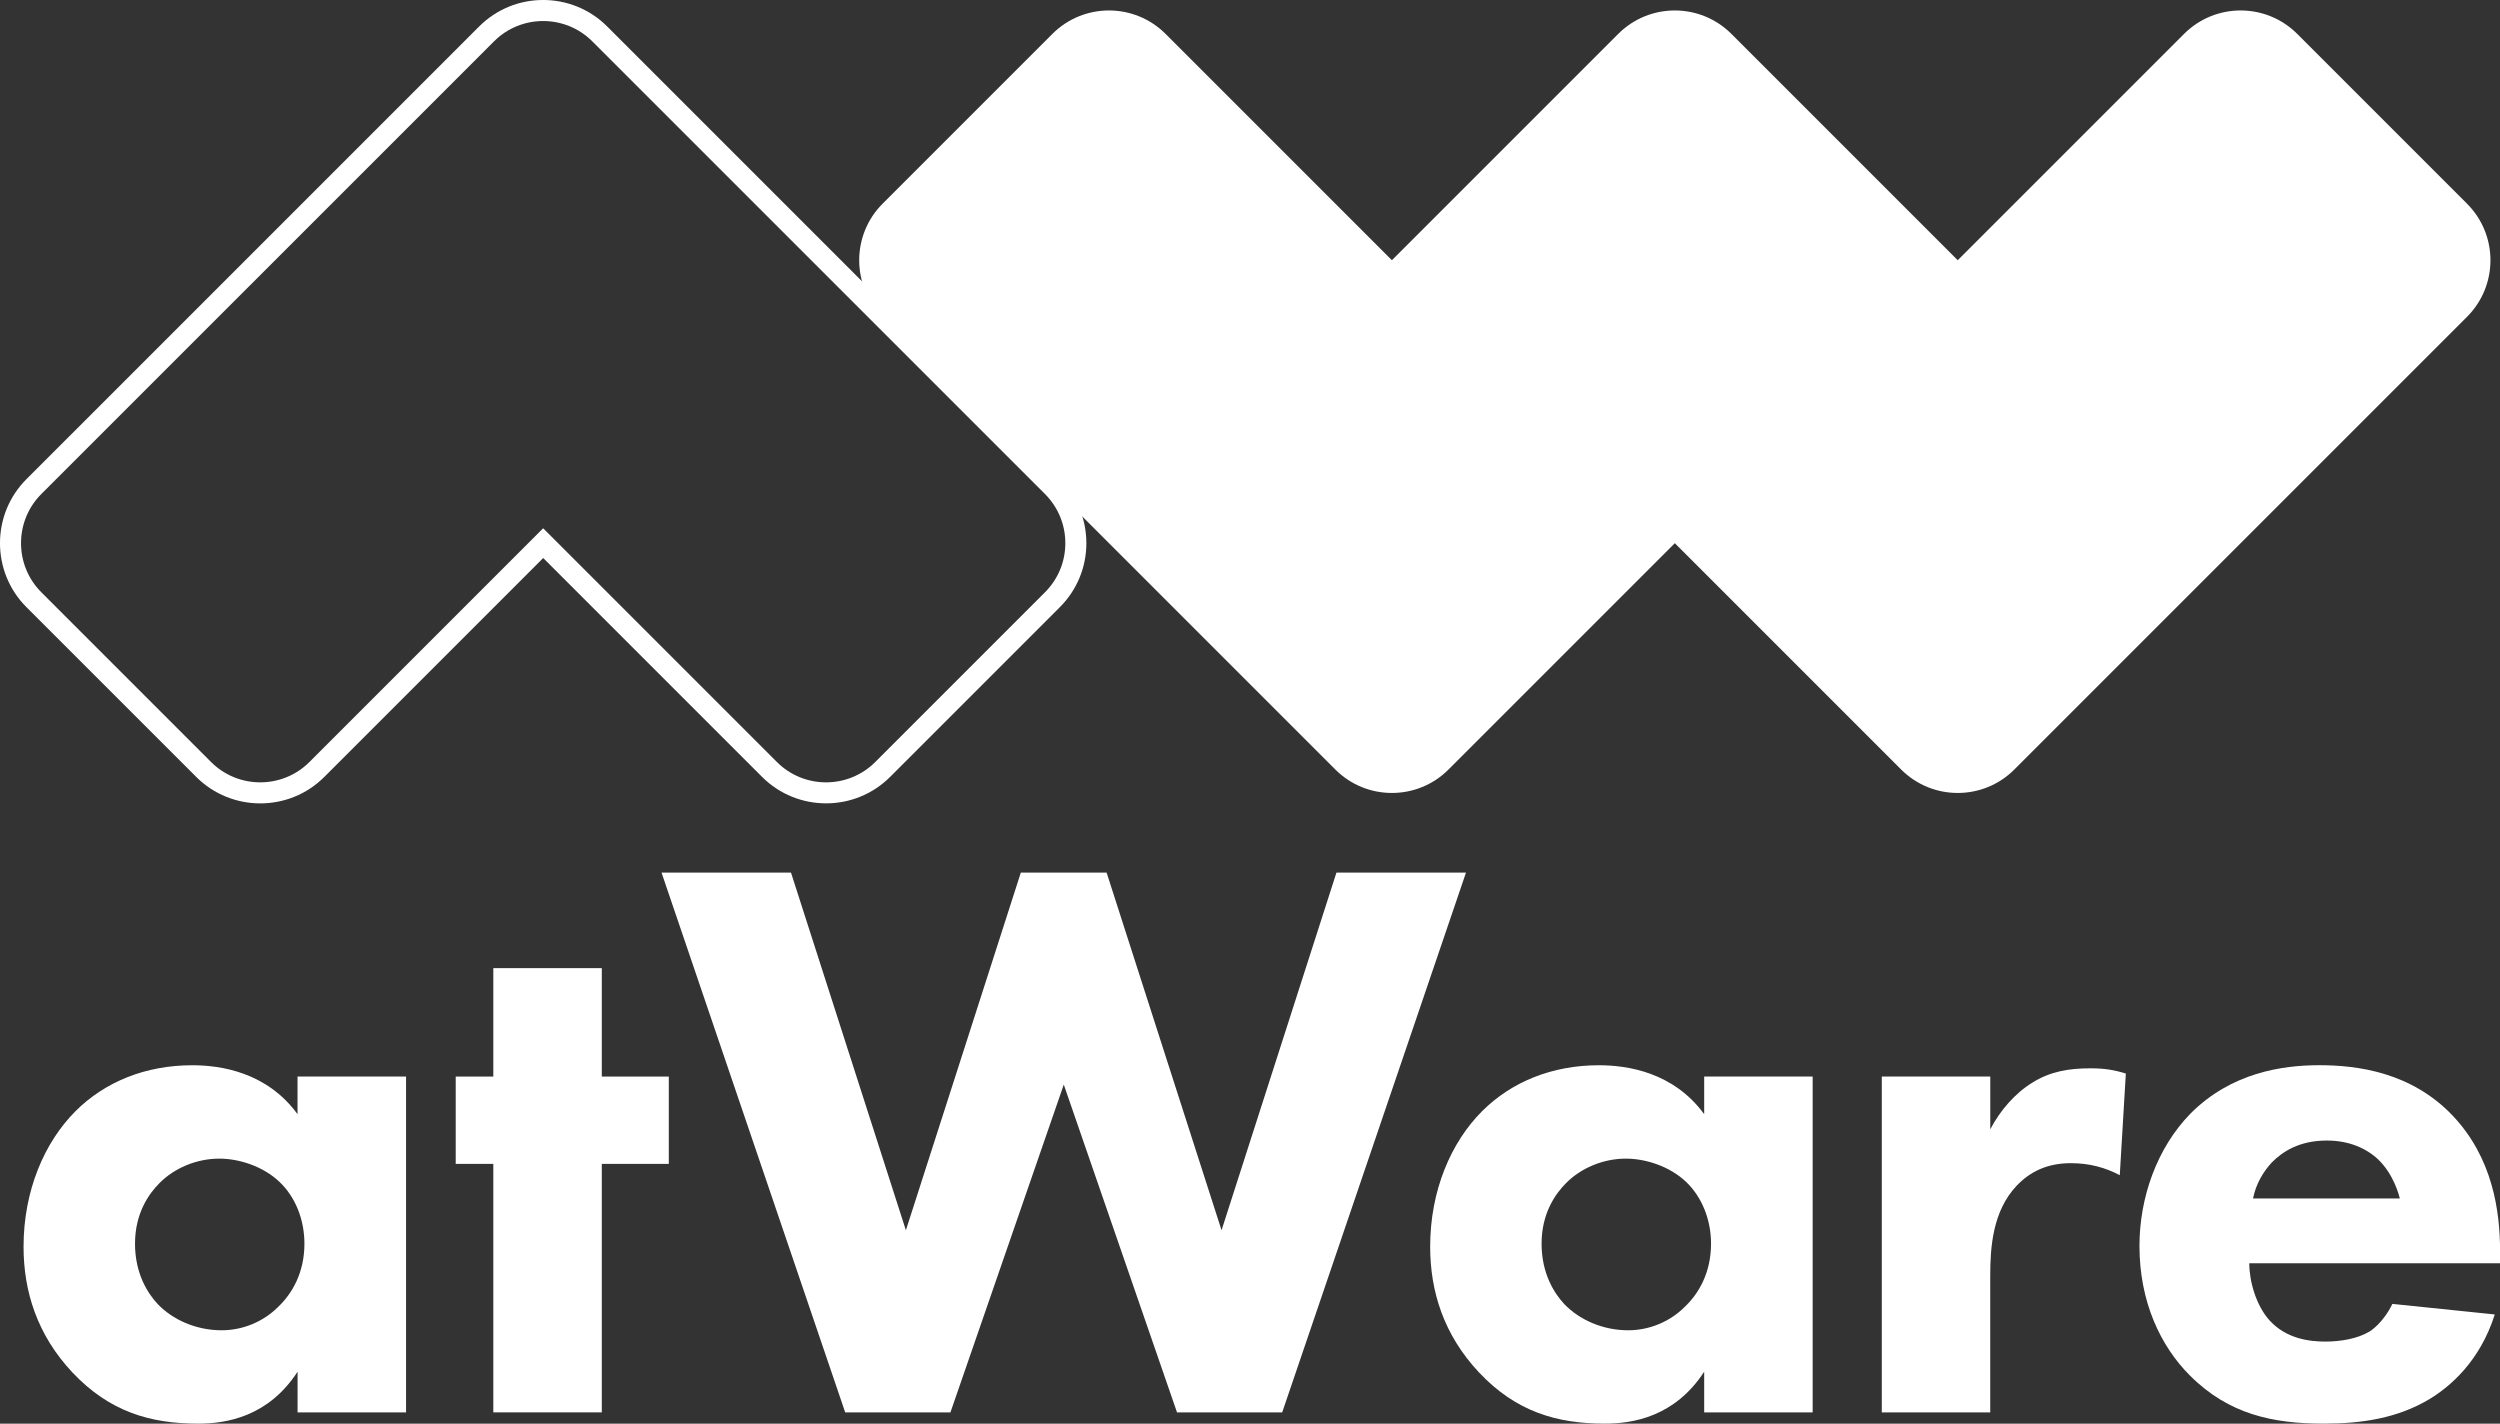
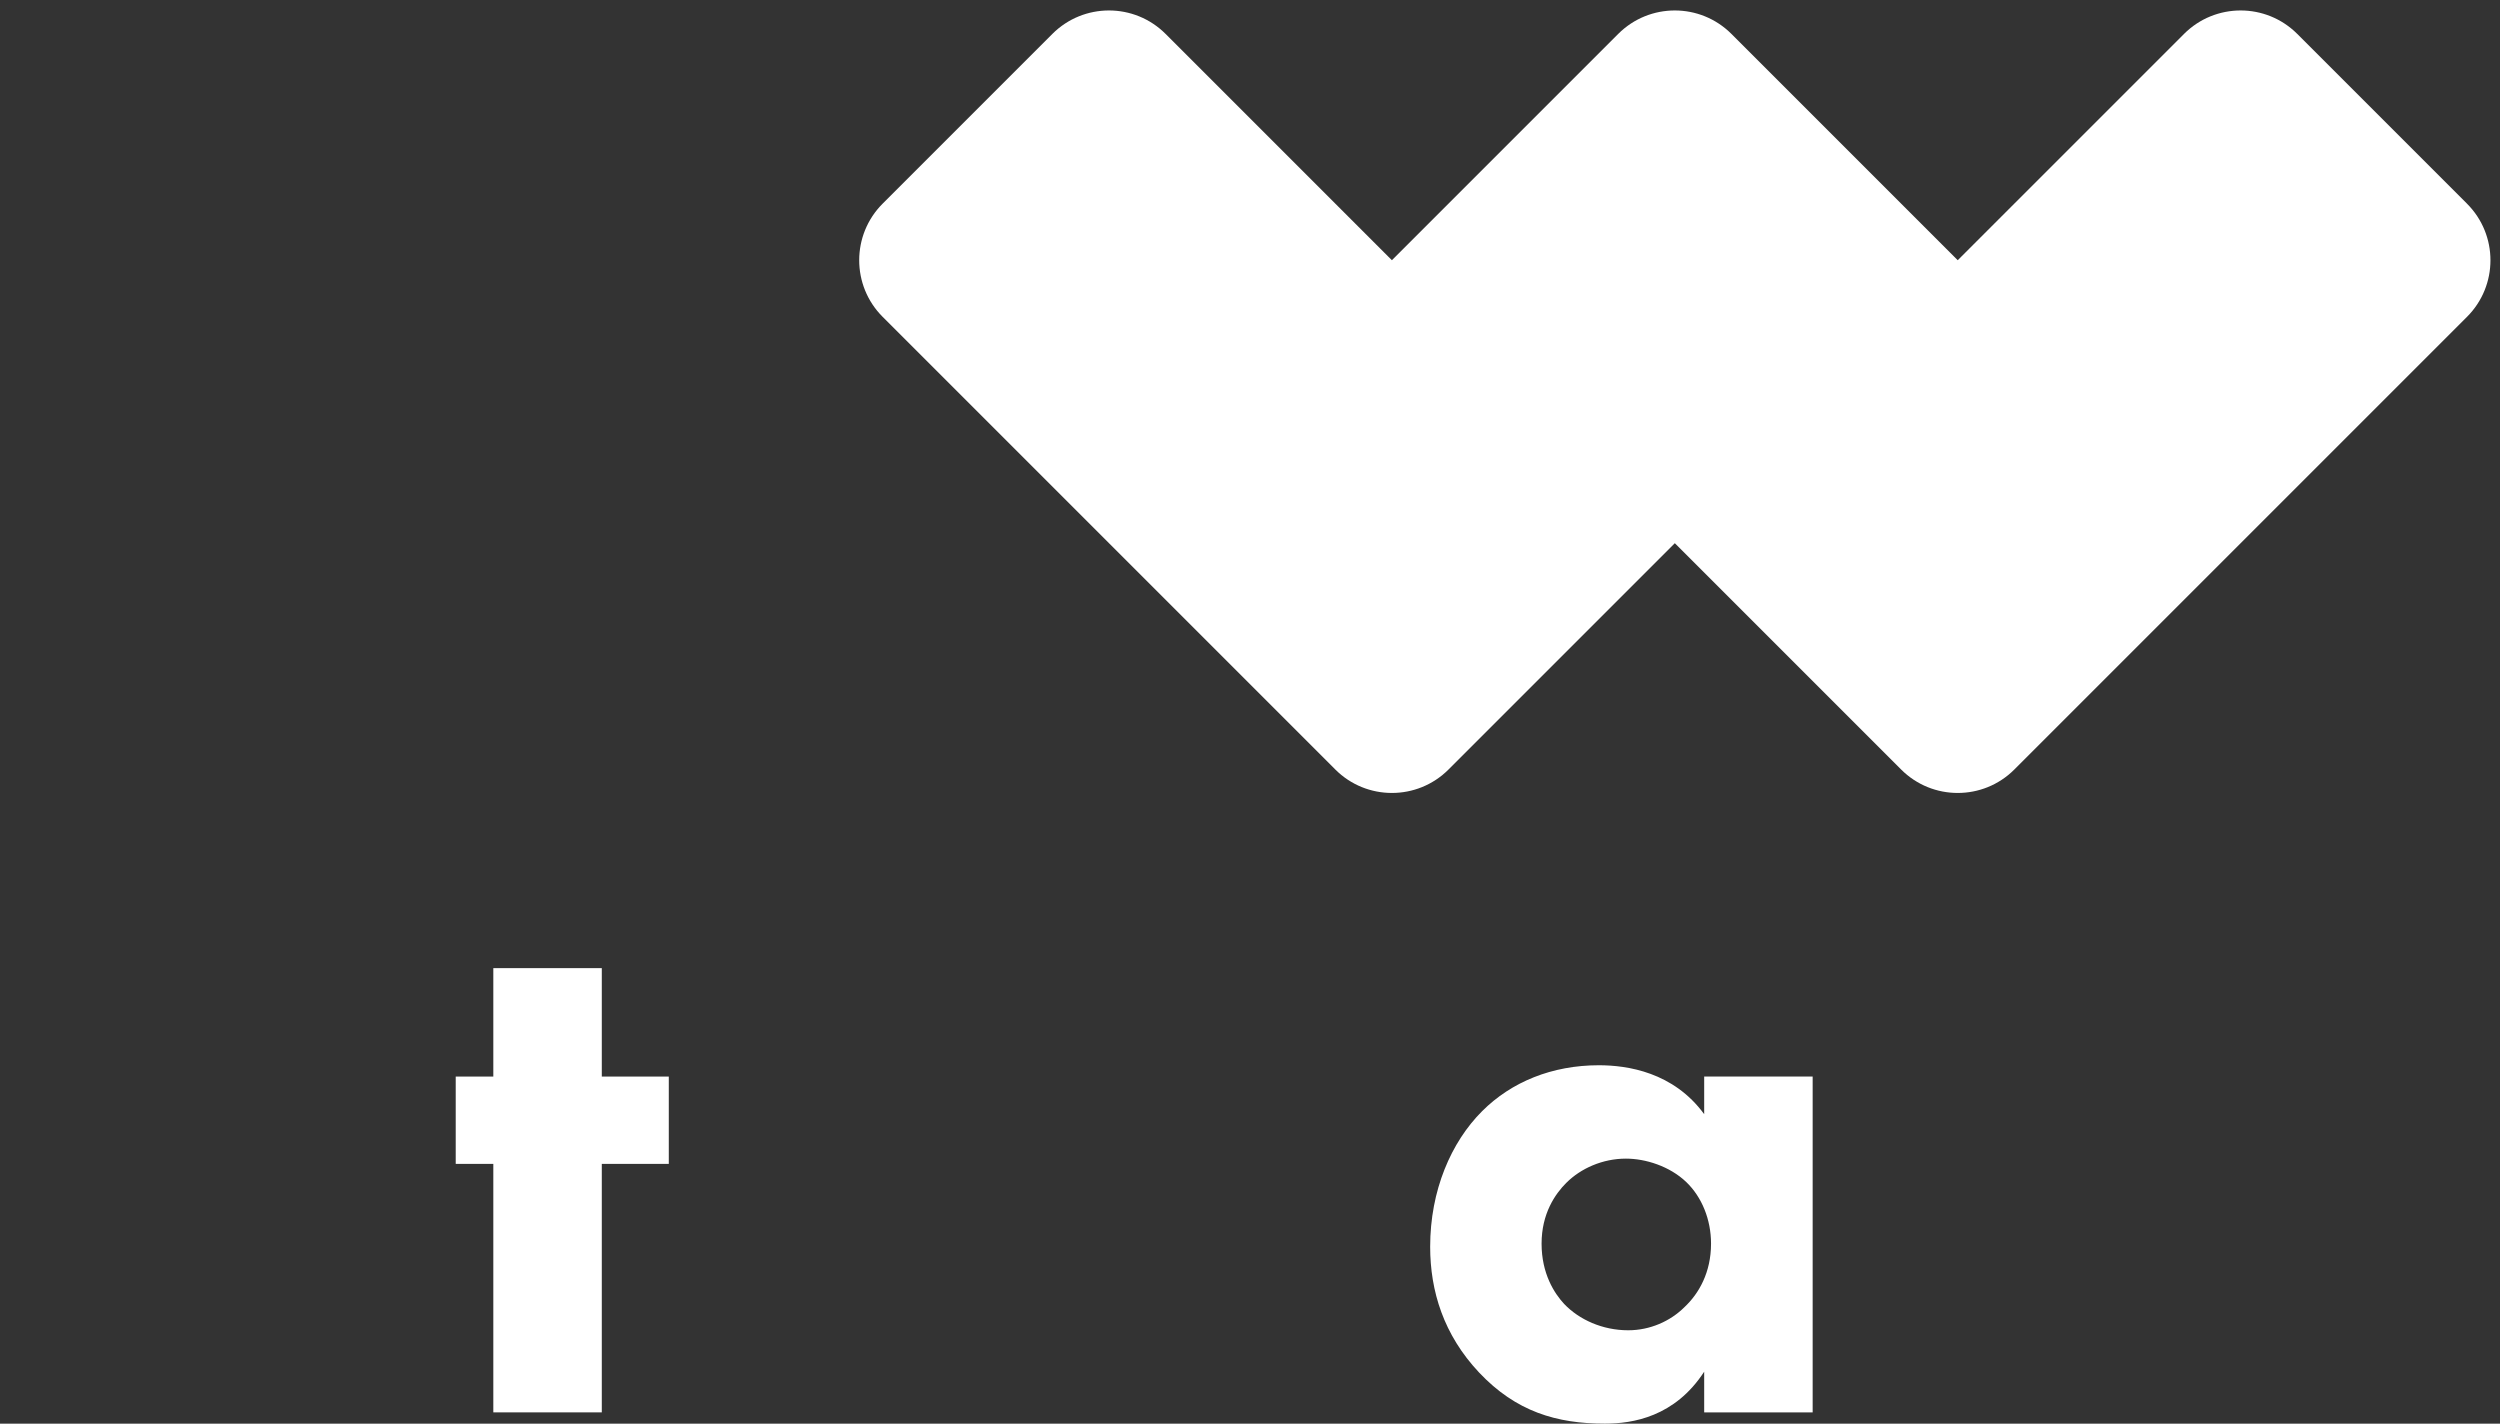
<svg xmlns="http://www.w3.org/2000/svg" id="_レイヤー_2" viewBox="0 0 594.39 338.48">
  <rect x="0" y="0" width="594.39" height="338.48" fill="#333333" stroke="none" />
  <defs>
    <style>.cls-1{fill:#fff;}</style>
  </defs>
  <g id="_レイヤー_1-2">
-     <path class="cls-1" d="m70.75,255.96h25.79v79.84h-25.79v-9.67c-6.98,10.75-16.99,12.35-23.63,12.35-11.45,0-21.12-2.86-29.9-12.17-8.41-8.95-11.62-19.32-11.62-29.89,0-13.43,5.01-24.88,12.35-32.23,6.98-6.98,16.65-10.92,27.75-10.92,6.78,0,17.72,1.62,25.04,11.63v-8.94Zm-32.75,25.24c-2.69,2.68-5.9,7.33-5.9,14.49s3.05,11.83,5.36,14.32c3.58,3.76,9.14,6.27,15.23,6.27,5.19,0,10.02-2.14,13.42-5.54,3.41-3.22,6.27-8.24,6.27-15.05,0-5.72-2.15-11.09-5.91-14.67-3.94-3.76-9.67-5.55-14.32-5.55-5.54,0-10.74,2.33-14.14,5.73" />
    <polygon class="cls-1" points="143.08 276.72 143.08 335.8 117.29 335.8 117.29 276.72 108.35 276.72 108.35 255.96 117.29 255.96 117.29 230.18 143.08 230.18 143.08 255.96 159.01 255.96 159.01 276.72 143.08 276.72" />
-     <polygon class="cls-1" points="188.06 207.46 215.38 292.5 242.71 207.46 263.1 207.46 290.43 292.5 317.75 207.46 348.55 207.46 304.85 335.8 279.84 335.8 252.92 257.87 225.97 335.8 200.95 335.8 157.28 207.46 188.06 207.46" />
    <path class="cls-1" d="m405.18,255.96h25.79v79.84h-25.79v-9.67c-6.99,10.75-16.99,12.35-23.63,12.35-11.45,0-21.12-2.86-29.9-12.17-8.41-8.95-11.62-19.32-11.62-29.89,0-13.43,5-24.88,12.35-32.23,6.98-6.98,16.65-10.92,27.75-10.92,6.79,0,17.72,1.62,25.05,11.63v-8.94Zm-32.76,25.24c-2.68,2.68-5.9,7.33-5.9,14.49s3.05,11.83,5.36,14.32c3.58,3.76,9.14,6.27,15.23,6.27,5.18,0,10.02-2.14,13.42-5.54,3.42-3.22,6.28-8.24,6.28-15.05,0-5.72-2.17-11.09-5.91-14.67-3.95-3.76-9.67-5.55-14.33-5.55-5.54,0-10.74,2.33-14.14,5.73" />
-     <path class="cls-1" d="m447.42,255.96h25.78v12.54c2.34-4.49,5.92-8.61,10.03-11.11,4.29-2.69,8.78-3.39,13.78-3.39,3.23,0,5.56.35,8.42,1.24l-1.44,24.17c-3.4-1.79-7.14-2.86-11.64-2.86-5.54,0-9.65,1.97-12.89,5.37-5.73,6.08-6.27,14.69-6.27,21.48v32.41h-25.78v-79.84Z" />
-     <path class="cls-1" d="m594.39,300.35h-59.61c0,4.3,1.61,10.03,4.84,13.61,3.94,4.29,9.3,5.01,13.25,5.01,3.74,0,7.69-.72,10.38-2.33.36-.17,3.4-2.15,5.55-6.63l24.35,2.51c-3.58,11.28-10.74,17.19-15.4,20.05-7.69,4.65-16.28,5.91-25.24,5.91-11.99,0-22.56-2.14-31.86-11.46-6.98-6.98-11.98-17.54-11.98-30.79,0-11.45,4.12-23.28,12.16-31.5,9.67-9.67,21.67-11.47,30.62-11.47s21.83,1.62,31.69,11.99c9.48,10.02,11.27,22.56,11.27,32.41v2.68Zm-23.81-15.4c-.18-.71-1.43-5.72-5.18-9.31-2.87-2.69-7-4.47-12.18-4.47-6.63,0-10.57,2.69-13.07,5.19-1.98,2.15-3.76,5-4.48,8.58h34.91Z" />
-     <path class="cls-1" d="m61.88,191.01c-5.51,0-11.03-2.1-15.22-6.29L6.29,144.36c-8.39-8.39-8.39-22.05,0-30.44L113.92,6.29c8.39-8.39,22.05-8.39,30.44,0l107.62,107.62c4.07,4.07,6.3,9.47,6.31,15.22,0,5.75-2.24,11.16-6.3,15.22l-40.36,40.36c-8.39,8.39-22.05,8.39-30.44,0l-52.04-52.04-52.05,52.05c-4.19,4.2-9.71,6.29-15.22,6.29ZM129.14,5c-4.23,0-8.46,1.61-11.68,4.83L9.83,117.45c-6.44,6.44-6.44,16.93,0,23.37l40.36,40.36c6.45,6.44,16.93,6.44,23.37,0l55.58-55.58,55.58,55.58c6.44,6.44,16.93,6.44,23.37,0l40.36-40.36c3.12-3.12,4.84-7.27,4.84-11.68,0-4.41-1.72-8.56-4.84-11.69L140.82,9.83c-3.22-3.22-7.46-4.83-11.69-4.83Z" />
    <path class="cls-1" d="m586.54,48.42l-40.36-40.36c-7.43-7.43-19.48-7.43-26.91,0l-20.18,20.18-20.18,20.18-13.45,13.45-13.45-13.45-20.18-20.18-20.18-20.18c-7.43-7.43-19.48-7.43-26.91,0l-12.97,12.97-27.39,27.39-13.45,13.45-13.45-13.45s0,0,0,0l-40.36-40.36c-7.43-7.43-19.48-7.43-26.91,0l-40.36,40.36c-7.43,7.43-7.43,19.48,0,26.91l20.18,20.18,20.18,20.18,26.91,26.91,20.18,20.18,20.18,20.18c7.43,7.43,19.48,7.43,26.91,0l20.18-20.18,20.18-20.18,13.45-13.45,13.45,13.45,20.18,20.18,20.18,20.18c7.43,7.43,19.48,7.43,26.91,0l20.18-20.18,20.18-20.18,26.91-26.91,20.18-20.18,20.18-20.18c7.43-7.43,7.43-19.47,0-26.9" />
  </g>
</svg>